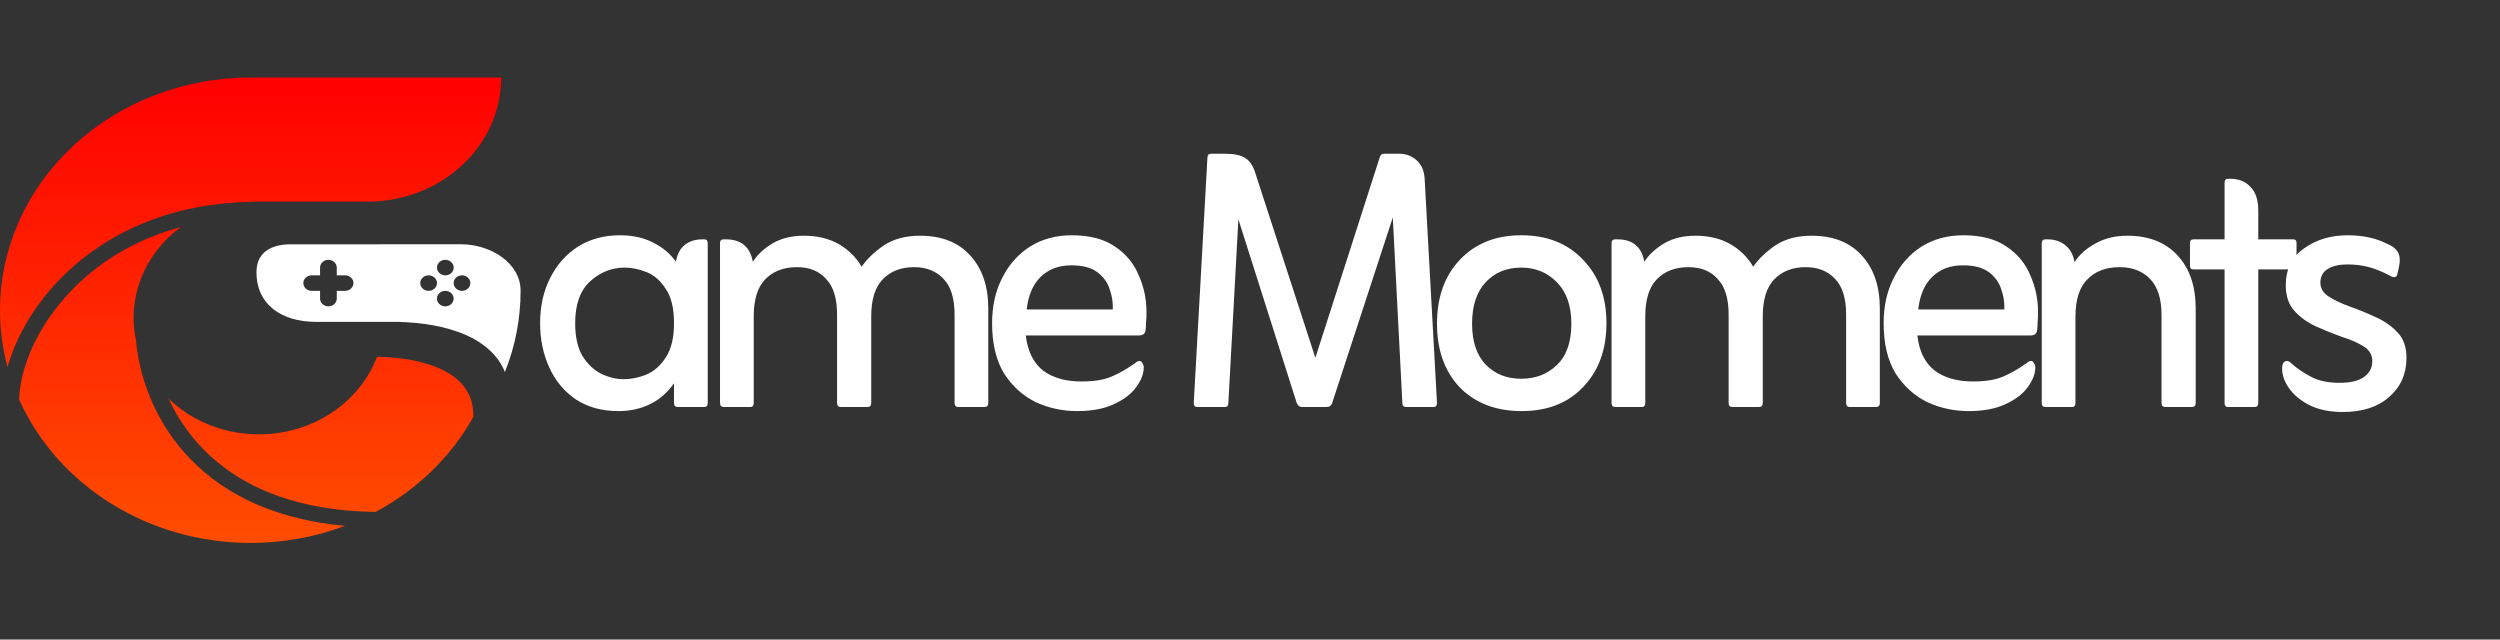
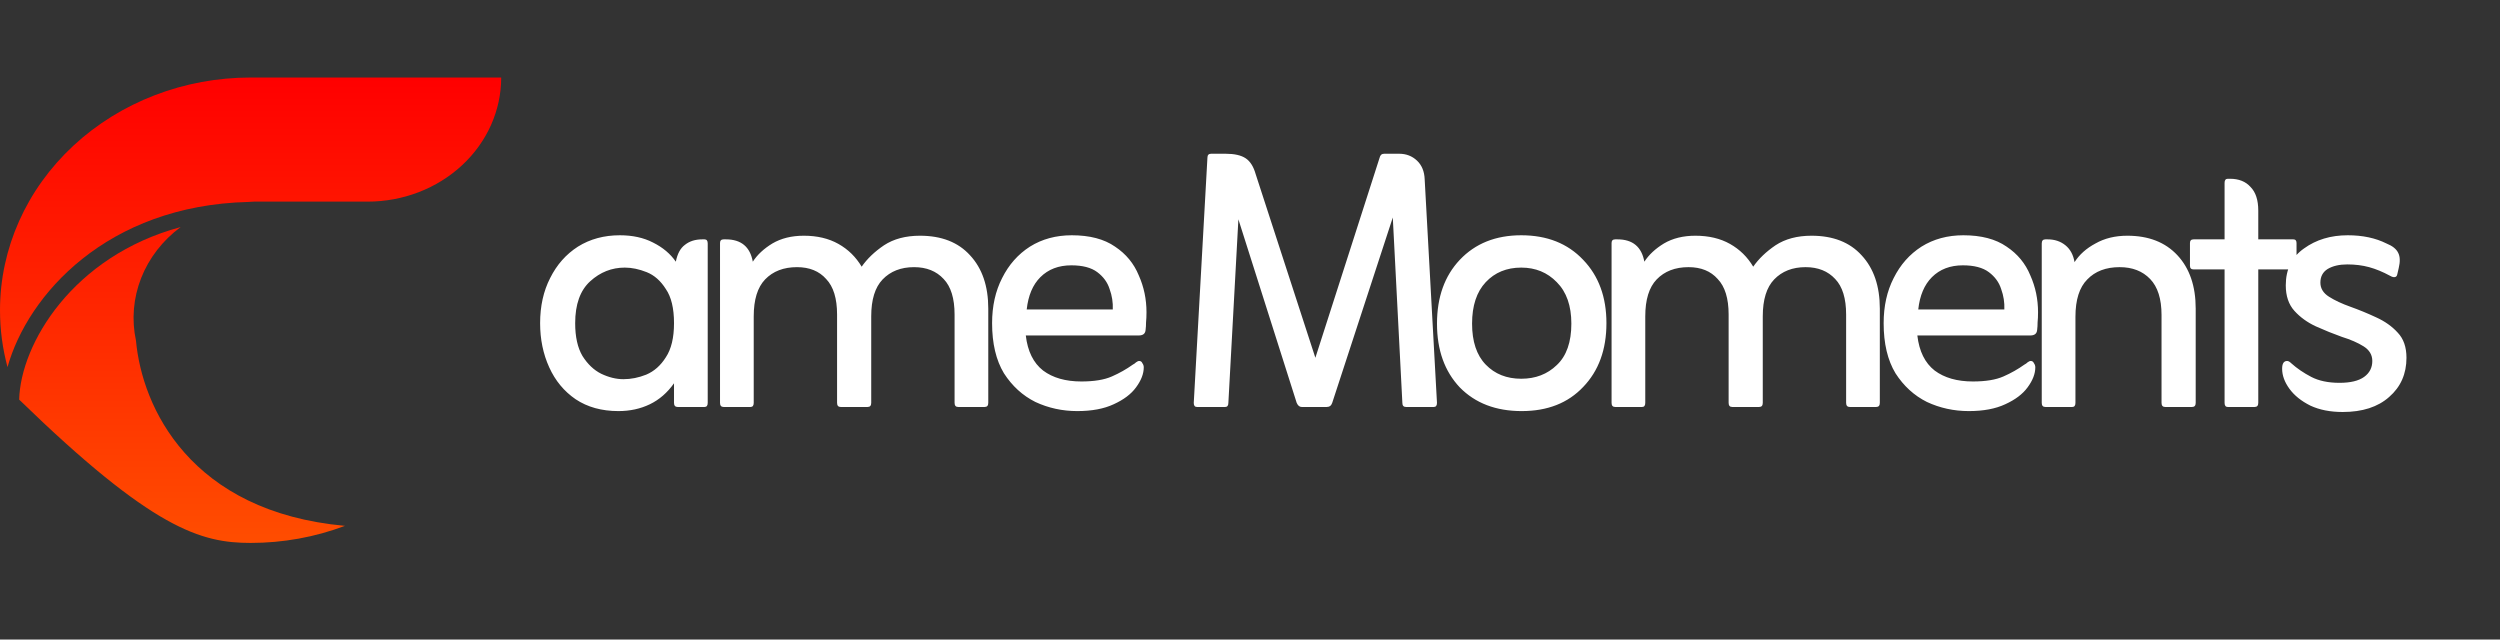
<svg xmlns="http://www.w3.org/2000/svg" width="129" height="33" viewBox="0 0 129 33" fill="none">
  <rect x="0" y="0" width="129" height="33" fill="#333333" stroke="none" />
-   <path d="M12.931 28.015C14.6 28.016 16.254 27.717 17.8 27.134C13.829 26.773 11.194 25.252 9.519 23.357C7.869 21.494 7.174 19.299 7.016 17.576C6.785 16.497 6.878 15.38 7.284 14.346C7.691 13.312 8.396 12.402 9.322 11.716C3.753 13.215 1.06 17.75 0.989 20.62C1.97 22.81 3.628 24.681 5.753 25.997C7.879 27.314 10.376 28.016 12.931 28.015Z" fill="url(#paint0_linear_5_6)" />
-   <path d="M10.184 22.849C11.897 24.784 14.753 26.357 19.387 26.414C21.536 25.26 23.284 23.558 24.425 21.511C24.437 20.861 24.256 20.365 23.966 19.978C23.661 19.567 23.217 19.253 22.688 19.017C21.66 18.556 20.38 18.421 19.456 18.413C19.088 19.378 18.461 20.239 17.634 20.916C16.806 21.592 15.806 22.061 14.729 22.278C13.652 22.495 12.533 22.452 11.478 22.154C10.424 21.856 9.469 21.313 8.704 20.576C9.078 21.395 9.577 22.161 10.184 22.849Z" fill="url(#paint1_linear_5_6)" />
+   <path d="M12.931 28.015C14.6 28.016 16.254 27.717 17.8 27.134C13.829 26.773 11.194 25.252 9.519 23.357C7.869 21.494 7.174 19.299 7.016 17.576C6.785 16.497 6.878 15.38 7.284 14.346C7.691 13.312 8.396 12.402 9.322 11.716C3.753 13.215 1.06 17.75 0.989 20.62C7.879 27.314 10.376 28.016 12.931 28.015Z" fill="url(#paint0_linear_5_6)" />
  <path d="M13.099 10.404C13.005 10.408 12.911 10.413 12.816 10.42C5.514 10.601 1.425 15.224 0.388 18.943C0.135 18.003 0 17.02 0 16.008C0 12.823 1.362 9.769 3.787 7.517C6.213 5.265 9.502 4 12.931 4H25.862C25.862 5.698 25.136 7.327 23.842 8.528C22.549 9.729 20.795 10.404 18.966 10.404H13.099Z" fill="url(#paint2_linear_5_6)" />
-   <path fill-rule="evenodd" clip-rule="evenodd" d="M26.055 19.194C26.59 17.854 26.864 16.436 26.862 15.008C26.862 13.567 25.322 12.603 23.772 12.603H19.53V12.606H15.012C13.941 12.606 13.233 13.054 13.233 14.05C13.233 15.707 14.52 16.608 16.305 16.608H20.694L20.693 16.616C21.658 16.645 22.96 16.802 24.063 17.297C24.684 17.574 25.262 17.968 25.675 18.522C25.828 18.727 25.954 18.951 26.055 19.194ZM16.515 13.807C16.515 13.701 16.56 13.599 16.641 13.524C16.722 13.449 16.831 13.406 16.945 13.406C17.06 13.406 17.169 13.449 17.25 13.524C17.331 13.599 17.377 13.701 17.377 13.807V14.207H17.808C17.922 14.207 18.032 14.249 18.112 14.324C18.193 14.399 18.239 14.501 18.239 14.607C18.239 14.713 18.193 14.815 18.112 14.89C18.032 14.965 17.922 15.008 17.808 15.008H17.377V15.408C17.377 15.514 17.331 15.616 17.25 15.691C17.169 15.766 17.06 15.808 16.945 15.808C16.831 15.808 16.722 15.766 16.641 15.691C16.56 15.616 16.515 15.514 16.515 15.408V15.008H16.084C15.969 15.008 15.86 14.965 15.779 14.89C15.698 14.815 15.652 14.713 15.652 14.607C15.652 14.501 15.698 14.399 15.779 14.324C15.86 14.249 15.969 14.207 16.084 14.207H16.515V13.807ZM23.411 13.807C23.411 13.913 23.366 14.015 23.285 14.09C23.204 14.165 23.094 14.208 22.979 14.208C22.865 14.208 22.755 14.165 22.674 14.09C22.593 14.015 22.548 13.913 22.548 13.807C22.548 13.701 22.593 13.599 22.674 13.524C22.755 13.449 22.864 13.406 22.979 13.406C23.093 13.406 23.203 13.449 23.283 13.524C23.364 13.599 23.411 13.701 23.411 13.807ZM22.548 14.607C22.548 14.714 22.502 14.816 22.421 14.891C22.34 14.966 22.23 15.008 22.116 15.008C22.001 15.008 21.892 14.966 21.811 14.891C21.73 14.816 21.684 14.714 21.684 14.607C21.684 14.501 21.73 14.399 21.81 14.324C21.891 14.249 22.001 14.207 22.115 14.207C22.229 14.207 22.339 14.249 22.42 14.324C22.501 14.399 22.548 14.501 22.548 14.607ZM23.839 15.008C23.954 15.008 24.063 14.965 24.144 14.89C24.225 14.815 24.27 14.713 24.27 14.607C24.27 14.501 24.225 14.399 24.144 14.324C24.063 14.249 23.954 14.207 23.839 14.207C23.725 14.207 23.615 14.249 23.535 14.324C23.454 14.399 23.408 14.501 23.408 14.607C23.408 14.713 23.454 14.815 23.535 14.89C23.615 14.965 23.725 15.008 23.839 15.008ZM23.408 15.408C23.408 15.514 23.363 15.616 23.282 15.691C23.201 15.766 23.091 15.808 22.977 15.808C22.863 15.808 22.753 15.766 22.672 15.691C22.592 15.616 22.546 15.514 22.546 15.408C22.546 15.302 22.592 15.2 22.672 15.125C22.753 15.05 22.863 15.008 22.977 15.008C23.091 15.008 23.201 15.05 23.282 15.125C23.363 15.2 23.408 15.302 23.408 15.408Z" fill="white" />
  <path d="M34.779 19.778C34.435 20.264 34.019 20.624 33.534 20.859C33.048 21.094 32.507 21.212 31.912 21.212C31.05 21.212 30.314 21.008 29.703 20.601C29.107 20.193 28.653 19.645 28.34 18.955C28.026 18.266 27.87 17.506 27.87 16.676C27.87 15.798 28.042 15.023 28.387 14.349C28.731 13.659 29.209 13.119 29.82 12.727C30.447 12.335 31.168 12.14 31.983 12.14C32.641 12.14 33.212 12.265 33.698 12.516C34.2 12.766 34.591 13.095 34.873 13.503C34.952 13.095 35.108 12.806 35.343 12.633C35.578 12.445 35.876 12.351 36.236 12.351H36.354C36.464 12.351 36.518 12.422 36.518 12.563V20.788C36.518 20.93 36.464 21 36.354 21H34.967C34.842 21 34.779 20.93 34.779 20.788V19.778ZM32.17 19.566C32.562 19.566 32.954 19.488 33.346 19.331C33.753 19.159 34.09 18.861 34.356 18.438C34.638 18.015 34.779 17.428 34.779 16.676C34.779 15.908 34.638 15.32 34.356 14.913C34.09 14.49 33.761 14.2 33.369 14.043C32.977 13.887 32.601 13.808 32.241 13.808C31.567 13.808 30.972 14.043 30.455 14.513C29.938 14.983 29.679 15.704 29.679 16.676C29.679 17.381 29.805 17.945 30.055 18.368C30.322 18.791 30.643 19.096 31.019 19.284C31.411 19.472 31.794 19.566 32.17 19.566ZM38.845 13.503C39.08 13.142 39.417 12.829 39.855 12.563C40.31 12.296 40.85 12.163 41.477 12.163C42.166 12.163 42.762 12.304 43.263 12.586C43.765 12.868 44.164 13.26 44.462 13.761C44.744 13.354 45.128 12.986 45.614 12.657C46.115 12.328 46.734 12.163 47.47 12.163C48.583 12.163 49.444 12.5 50.055 13.174C50.682 13.848 50.995 14.764 50.995 15.924V20.788C50.995 20.93 50.933 21 50.807 21H49.444C49.319 21 49.256 20.93 49.256 20.788V16.229C49.256 15.399 49.068 14.788 48.692 14.396C48.316 13.989 47.807 13.785 47.165 13.785C46.491 13.785 45.95 13.996 45.543 14.419C45.151 14.827 44.955 15.461 44.955 16.323V20.788C44.955 20.93 44.893 21 44.767 21H43.381C43.255 21 43.193 20.93 43.193 20.788V16.229C43.193 15.399 43.005 14.788 42.629 14.396C42.268 13.989 41.767 13.785 41.124 13.785C40.435 13.785 39.887 13.996 39.479 14.419C39.088 14.827 38.892 15.461 38.892 16.323V20.788C38.892 20.93 38.837 21 38.727 21H37.341C37.215 21 37.153 20.93 37.153 20.788V12.539C37.153 12.414 37.215 12.351 37.341 12.351H37.458C38.242 12.351 38.704 12.735 38.845 13.503ZM52.931 17.31C53.025 18.125 53.323 18.728 53.824 19.12C54.326 19.496 54.984 19.684 55.798 19.684C56.456 19.684 56.981 19.598 57.373 19.425C57.765 19.253 58.125 19.049 58.454 18.814C58.517 18.783 58.572 18.744 58.619 18.697C58.681 18.65 58.736 18.626 58.783 18.626C58.861 18.626 58.916 18.665 58.948 18.744C58.995 18.806 59.018 18.877 59.018 18.955C59.018 19.284 58.885 19.629 58.619 19.989C58.368 20.334 57.984 20.624 57.467 20.859C56.966 21.094 56.339 21.212 55.587 21.212C54.819 21.212 54.098 21.055 53.425 20.741C52.767 20.412 52.226 19.919 51.803 19.261C51.396 18.587 51.192 17.725 51.192 16.676C51.192 15.798 51.364 15.023 51.709 14.349C52.054 13.659 52.532 13.119 53.143 12.727C53.769 12.335 54.49 12.14 55.305 12.14C56.229 12.14 56.974 12.335 57.538 12.727C58.102 13.103 58.509 13.597 58.76 14.208C59.026 14.803 59.159 15.438 59.159 16.111C59.159 16.315 59.151 16.488 59.136 16.629C59.136 16.77 59.128 16.903 59.112 17.028C59.097 17.216 58.979 17.31 58.76 17.31H52.931ZM52.978 15.97H57.42C57.436 15.61 57.381 15.258 57.255 14.913C57.146 14.568 56.934 14.278 56.621 14.043C56.308 13.808 55.861 13.691 55.281 13.691C54.623 13.691 54.091 13.895 53.683 14.302C53.291 14.694 53.056 15.25 52.978 15.97ZM67.873 18.462L71.186 8.144C71.218 8.003 71.296 7.933 71.422 7.933H72.197C72.558 7.933 72.863 8.05 73.114 8.285C73.364 8.52 73.498 8.841 73.513 9.249L74.148 20.788C74.148 20.93 74.093 21 73.983 21H72.55C72.424 21 72.362 20.93 72.362 20.788L71.868 11.223L68.742 20.788C68.695 20.93 68.601 21 68.46 21H67.168C67.058 21 66.972 20.93 66.909 20.788L63.901 11.317L63.384 20.788C63.384 20.93 63.329 21 63.219 21H61.762C61.652 21 61.598 20.93 61.598 20.788L62.303 8.144C62.303 8.003 62.365 7.933 62.491 7.933H63.243C63.697 7.933 64.042 8.011 64.277 8.168C64.512 8.324 64.684 8.599 64.794 8.99L67.873 18.462ZM78.52 21.212C77.189 21.212 76.123 20.804 75.324 19.989C74.541 19.159 74.149 18.062 74.149 16.699C74.149 15.336 74.541 14.239 75.324 13.409C76.123 12.563 77.181 12.14 78.497 12.14C79.829 12.14 80.894 12.563 81.693 13.409C82.492 14.239 82.892 15.328 82.892 16.676C82.892 18.039 82.492 19.136 81.693 19.966C80.91 20.796 79.852 21.212 78.52 21.212ZM78.497 19.543C79.233 19.543 79.844 19.308 80.33 18.838C80.831 18.368 81.082 17.655 81.082 16.699C81.082 15.775 80.831 15.062 80.33 14.56C79.844 14.059 79.233 13.808 78.497 13.808C77.745 13.808 77.134 14.059 76.664 14.56C76.194 15.062 75.959 15.775 75.959 16.699C75.959 17.623 76.194 18.329 76.664 18.814C77.134 19.3 77.745 19.543 78.497 19.543ZM84.849 13.503C85.084 13.142 85.421 12.829 85.859 12.563C86.314 12.296 86.854 12.163 87.481 12.163C88.17 12.163 88.766 12.304 89.267 12.586C89.769 12.868 90.168 13.26 90.466 13.761C90.748 13.354 91.132 12.986 91.617 12.657C92.119 12.328 92.738 12.163 93.474 12.163C94.587 12.163 95.448 12.5 96.059 13.174C96.686 13.848 96.999 14.764 96.999 15.924V20.788C96.999 20.93 96.937 21 96.811 21H95.448C95.323 21 95.26 20.93 95.26 20.788V16.229C95.26 15.399 95.072 14.788 94.696 14.396C94.32 13.989 93.811 13.785 93.168 13.785C92.495 13.785 91.954 13.996 91.547 14.419C91.155 14.827 90.959 15.461 90.959 16.323V20.788C90.959 20.93 90.897 21 90.771 21H89.385C89.259 21 89.197 20.93 89.197 20.788V16.229C89.197 15.399 89.009 14.788 88.633 14.396C88.272 13.989 87.771 13.785 87.128 13.785C86.439 13.785 85.891 13.996 85.483 14.419C85.092 14.827 84.896 15.461 84.896 16.323V20.788C84.896 20.93 84.841 21 84.731 21H83.345C83.219 21 83.157 20.93 83.157 20.788V12.539C83.157 12.414 83.219 12.351 83.345 12.351H83.462C84.246 12.351 84.708 12.735 84.849 13.503ZM98.935 17.31C99.029 18.125 99.327 18.728 99.828 19.12C100.33 19.496 100.988 19.684 101.802 19.684C102.46 19.684 102.985 19.598 103.377 19.425C103.769 19.253 104.129 19.049 104.458 18.814C104.521 18.783 104.576 18.744 104.623 18.697C104.685 18.65 104.74 18.626 104.787 18.626C104.865 18.626 104.92 18.665 104.952 18.744C104.999 18.806 105.022 18.877 105.022 18.955C105.022 19.284 104.889 19.629 104.623 19.989C104.372 20.334 103.988 20.624 103.471 20.859C102.97 21.094 102.343 21.212 101.591 21.212C100.823 21.212 100.102 21.055 99.429 20.741C98.77 20.412 98.23 19.919 97.807 19.261C97.4 18.587 97.196 17.725 97.196 16.676C97.196 15.798 97.368 15.023 97.713 14.349C98.058 13.659 98.535 13.119 99.147 12.727C99.773 12.335 100.494 12.14 101.309 12.14C102.233 12.14 102.977 12.335 103.542 12.727C104.106 13.103 104.513 13.597 104.764 14.208C105.03 14.803 105.163 15.438 105.163 16.111C105.163 16.315 105.155 16.488 105.14 16.629C105.14 16.77 105.132 16.903 105.116 17.028C105.1 17.216 104.983 17.31 104.764 17.31H98.935ZM98.982 15.97H103.424C103.44 15.61 103.385 15.258 103.259 14.913C103.15 14.568 102.938 14.278 102.625 14.043C102.312 13.808 101.865 13.691 101.285 13.691C100.627 13.691 100.094 13.895 99.687 14.302C99.295 14.694 99.06 15.25 98.982 15.97ZM107.046 13.526C107.297 13.135 107.657 12.813 108.127 12.563C108.597 12.296 109.145 12.163 109.772 12.163C110.869 12.163 111.731 12.5 112.357 13.174C112.984 13.848 113.298 14.764 113.298 15.924V20.788C113.298 20.93 113.235 21 113.11 21H111.723C111.598 21 111.535 20.93 111.535 20.788V16.253C111.535 15.422 111.339 14.803 110.947 14.396C110.556 13.989 110.031 13.785 109.373 13.785C108.668 13.785 108.111 13.996 107.704 14.419C107.297 14.827 107.093 15.469 107.093 16.346V20.788C107.093 20.93 107.038 21 106.928 21H105.542C105.416 21 105.354 20.93 105.354 20.788V12.563C105.354 12.422 105.416 12.351 105.542 12.351H105.659C106.02 12.351 106.325 12.453 106.576 12.657C106.827 12.86 106.983 13.15 107.046 13.526ZM114.788 13.902H113.19C113.064 13.902 113.002 13.84 113.002 13.714V12.539C113.002 12.414 113.064 12.351 113.19 12.351H114.788V9.437C114.788 9.296 114.843 9.225 114.952 9.225H115.07C115.524 9.225 115.877 9.366 116.127 9.648C116.394 9.915 116.527 10.322 116.527 10.87V12.351H118.337C118.446 12.351 118.501 12.414 118.501 12.539V13.714C118.501 13.84 118.446 13.902 118.337 13.902H116.527V20.788C116.527 20.93 116.464 21 116.339 21H114.952C114.843 21 114.788 20.93 114.788 20.788V13.902ZM123.328 14.231C122.952 14.028 122.591 13.879 122.247 13.785C121.902 13.691 121.526 13.644 121.118 13.644C120.711 13.644 120.374 13.722 120.108 13.879C119.857 14.036 119.732 14.271 119.732 14.584C119.732 14.882 119.881 15.124 120.178 15.312C120.476 15.501 120.844 15.673 121.283 15.829C121.722 15.986 122.16 16.166 122.599 16.37C123.053 16.574 123.43 16.84 123.727 17.169C124.025 17.483 124.174 17.913 124.174 18.462C124.174 19.292 123.876 19.966 123.281 20.483C122.701 21 121.902 21.259 120.883 21.259C120.241 21.259 119.685 21.149 119.215 20.93C118.745 20.695 118.384 20.405 118.134 20.06C117.883 19.715 117.758 19.37 117.758 19.026C117.758 18.759 117.844 18.626 118.016 18.626C118.079 18.626 118.149 18.665 118.228 18.744C118.525 19.01 118.87 19.245 119.262 19.449C119.653 19.652 120.139 19.754 120.719 19.754C121.283 19.754 121.706 19.652 121.988 19.449C122.27 19.245 122.411 18.971 122.411 18.626C122.411 18.313 122.262 18.062 121.965 17.874C121.667 17.686 121.291 17.522 120.836 17.381C120.398 17.224 119.951 17.044 119.497 16.84C119.058 16.636 118.69 16.37 118.392 16.041C118.095 15.712 117.946 15.273 117.946 14.725C117.946 13.895 118.259 13.26 118.886 12.821C119.512 12.367 120.265 12.14 121.142 12.14C121.91 12.14 122.576 12.281 123.14 12.563C123.453 12.688 123.657 12.852 123.751 13.056C123.845 13.244 123.853 13.503 123.774 13.832L123.704 14.137C123.688 14.247 123.633 14.302 123.539 14.302C123.508 14.302 123.469 14.294 123.422 14.278C123.39 14.263 123.359 14.247 123.328 14.231Z" fill="white" />
  <defs>
    <linearGradient id="paint0_linear_5_6" x1="12.931" y1="4" x2="12.931" y2="28.015" gradientUnits="userSpaceOnUse">
      <stop stop-color="#FF0000" />
      <stop offset="1" stop-color="#FF4D00" />
    </linearGradient>
    <linearGradient id="paint1_linear_5_6" x1="12.931" y1="4" x2="12.931" y2="28.015" gradientUnits="userSpaceOnUse">
      <stop stop-color="#FF0000" />
      <stop offset="1" stop-color="#FF4D00" />
    </linearGradient>
    <linearGradient id="paint2_linear_5_6" x1="12.931" y1="4" x2="12.931" y2="28.015" gradientUnits="userSpaceOnUse">
      <stop stop-color="#FF0000" />
      <stop offset="1" stop-color="#FF4D00" />
    </linearGradient>
  </defs>
</svg>